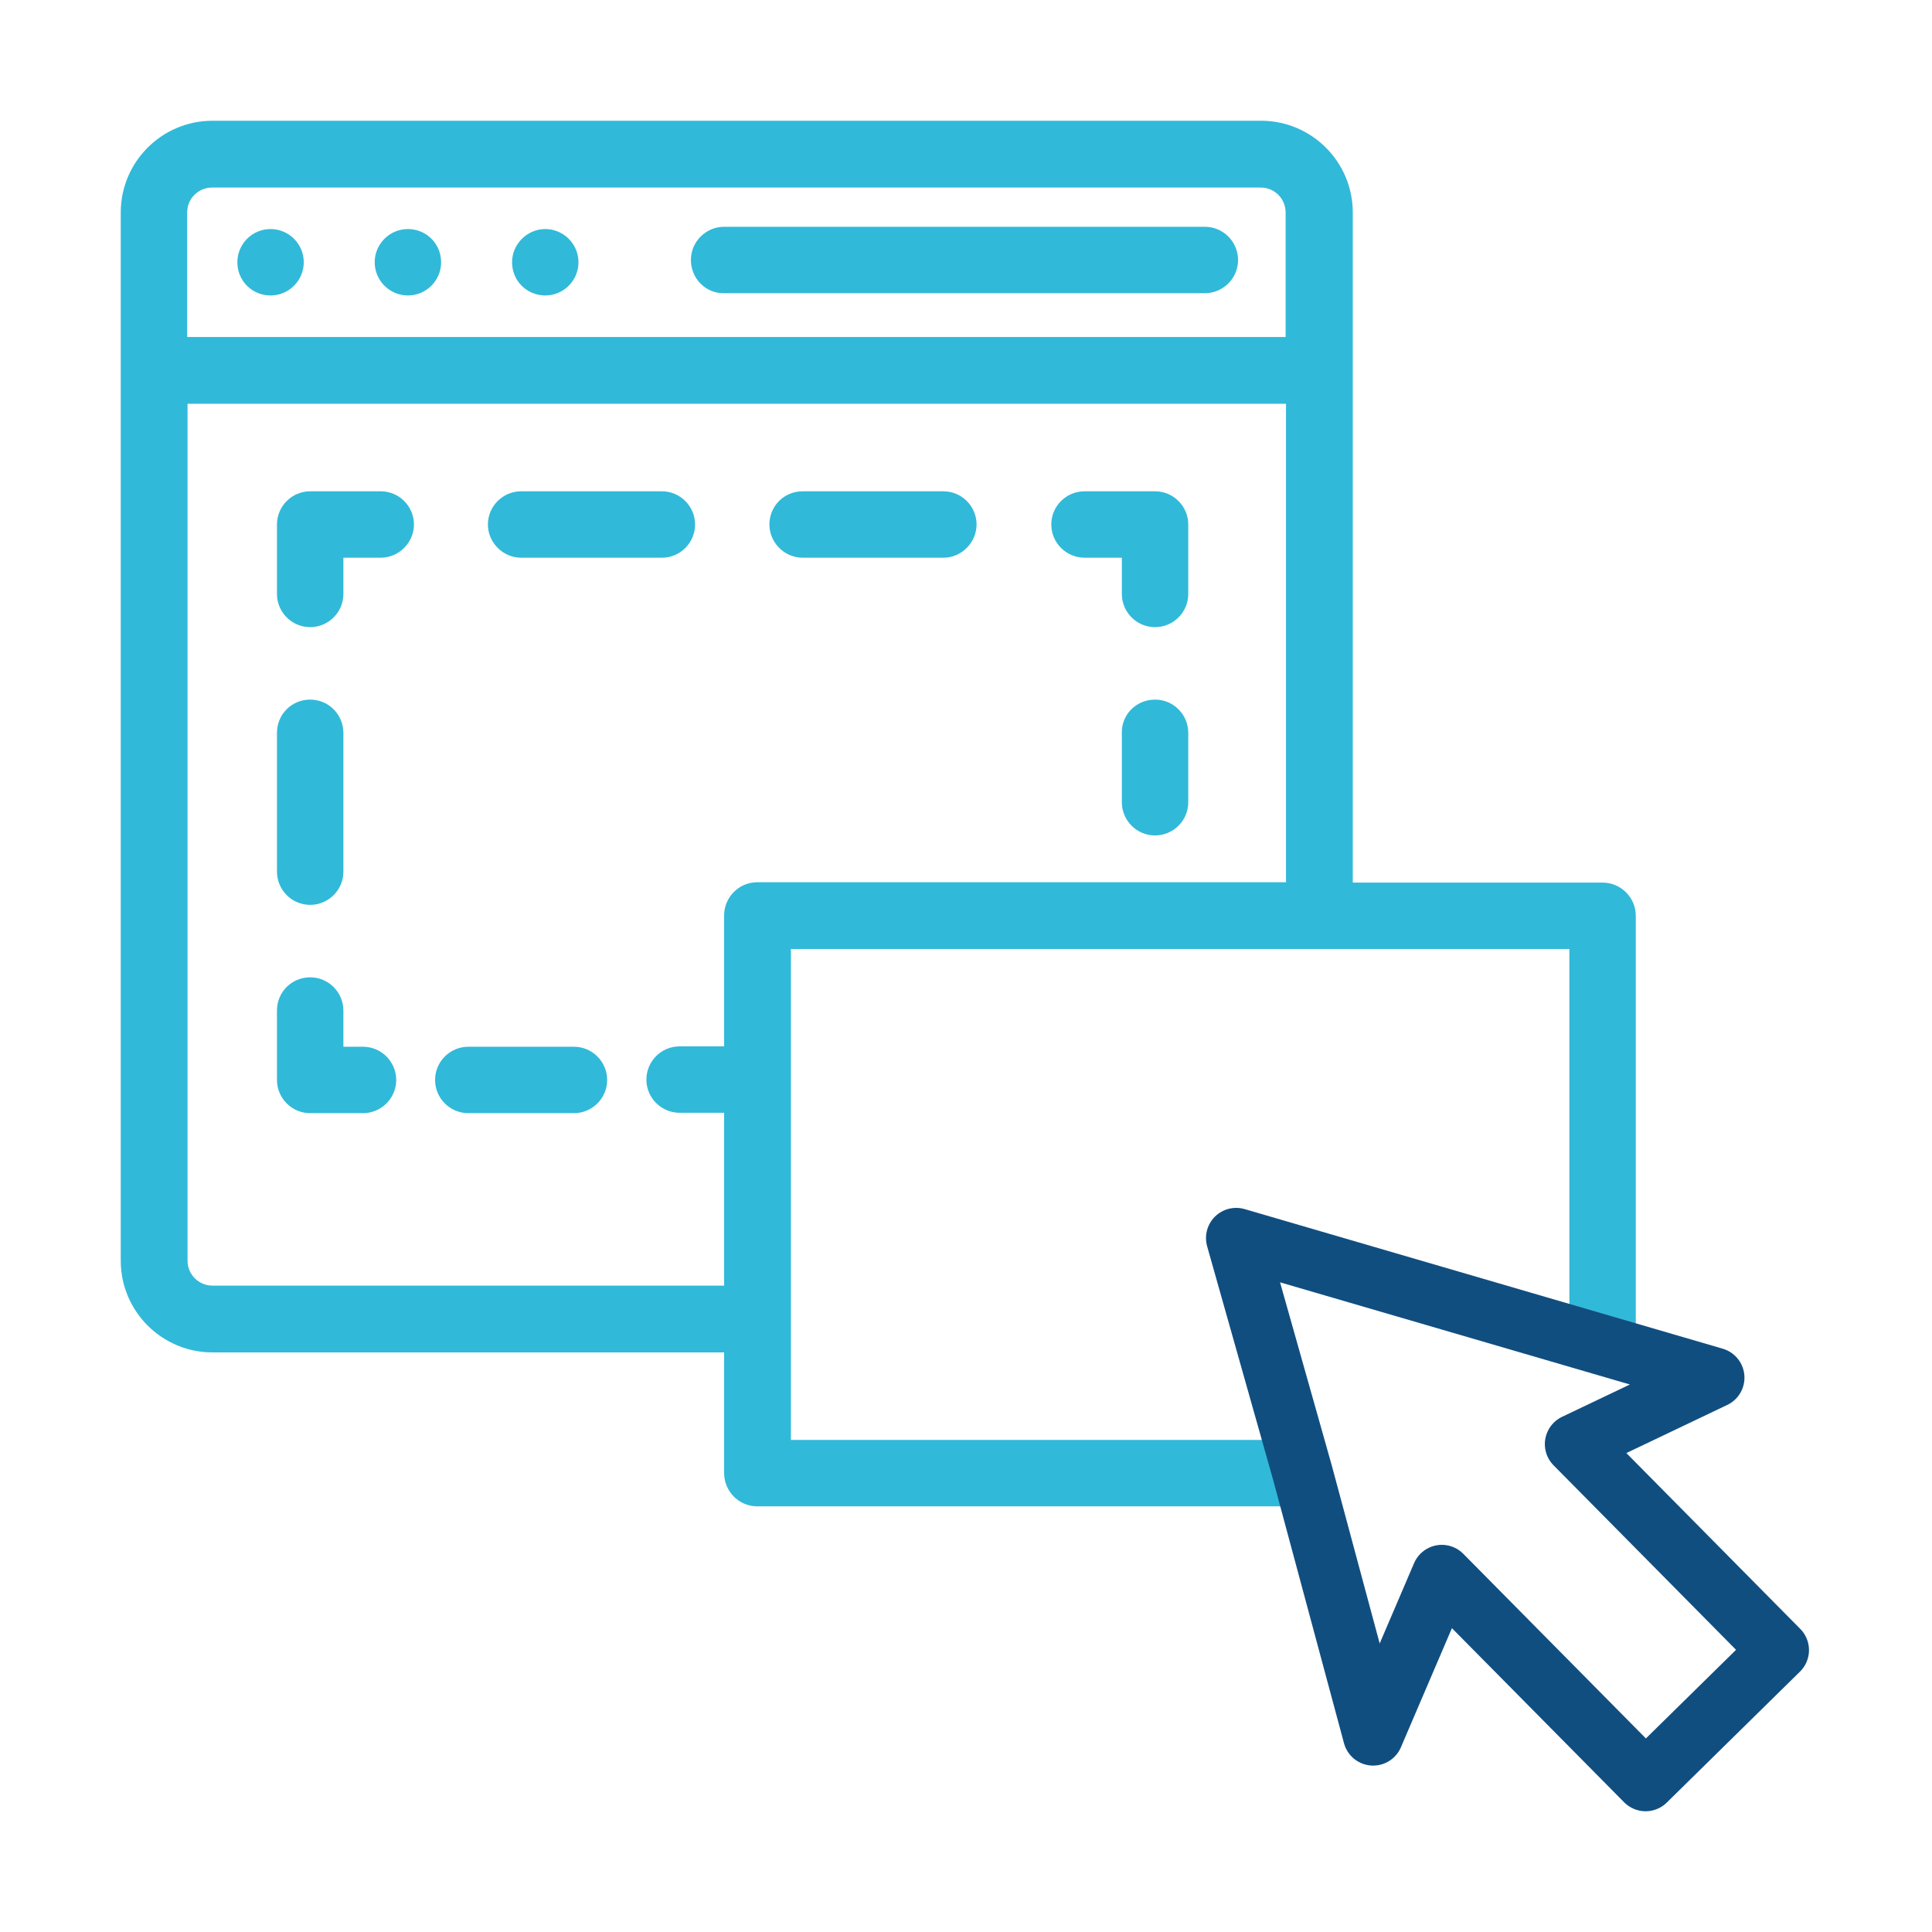
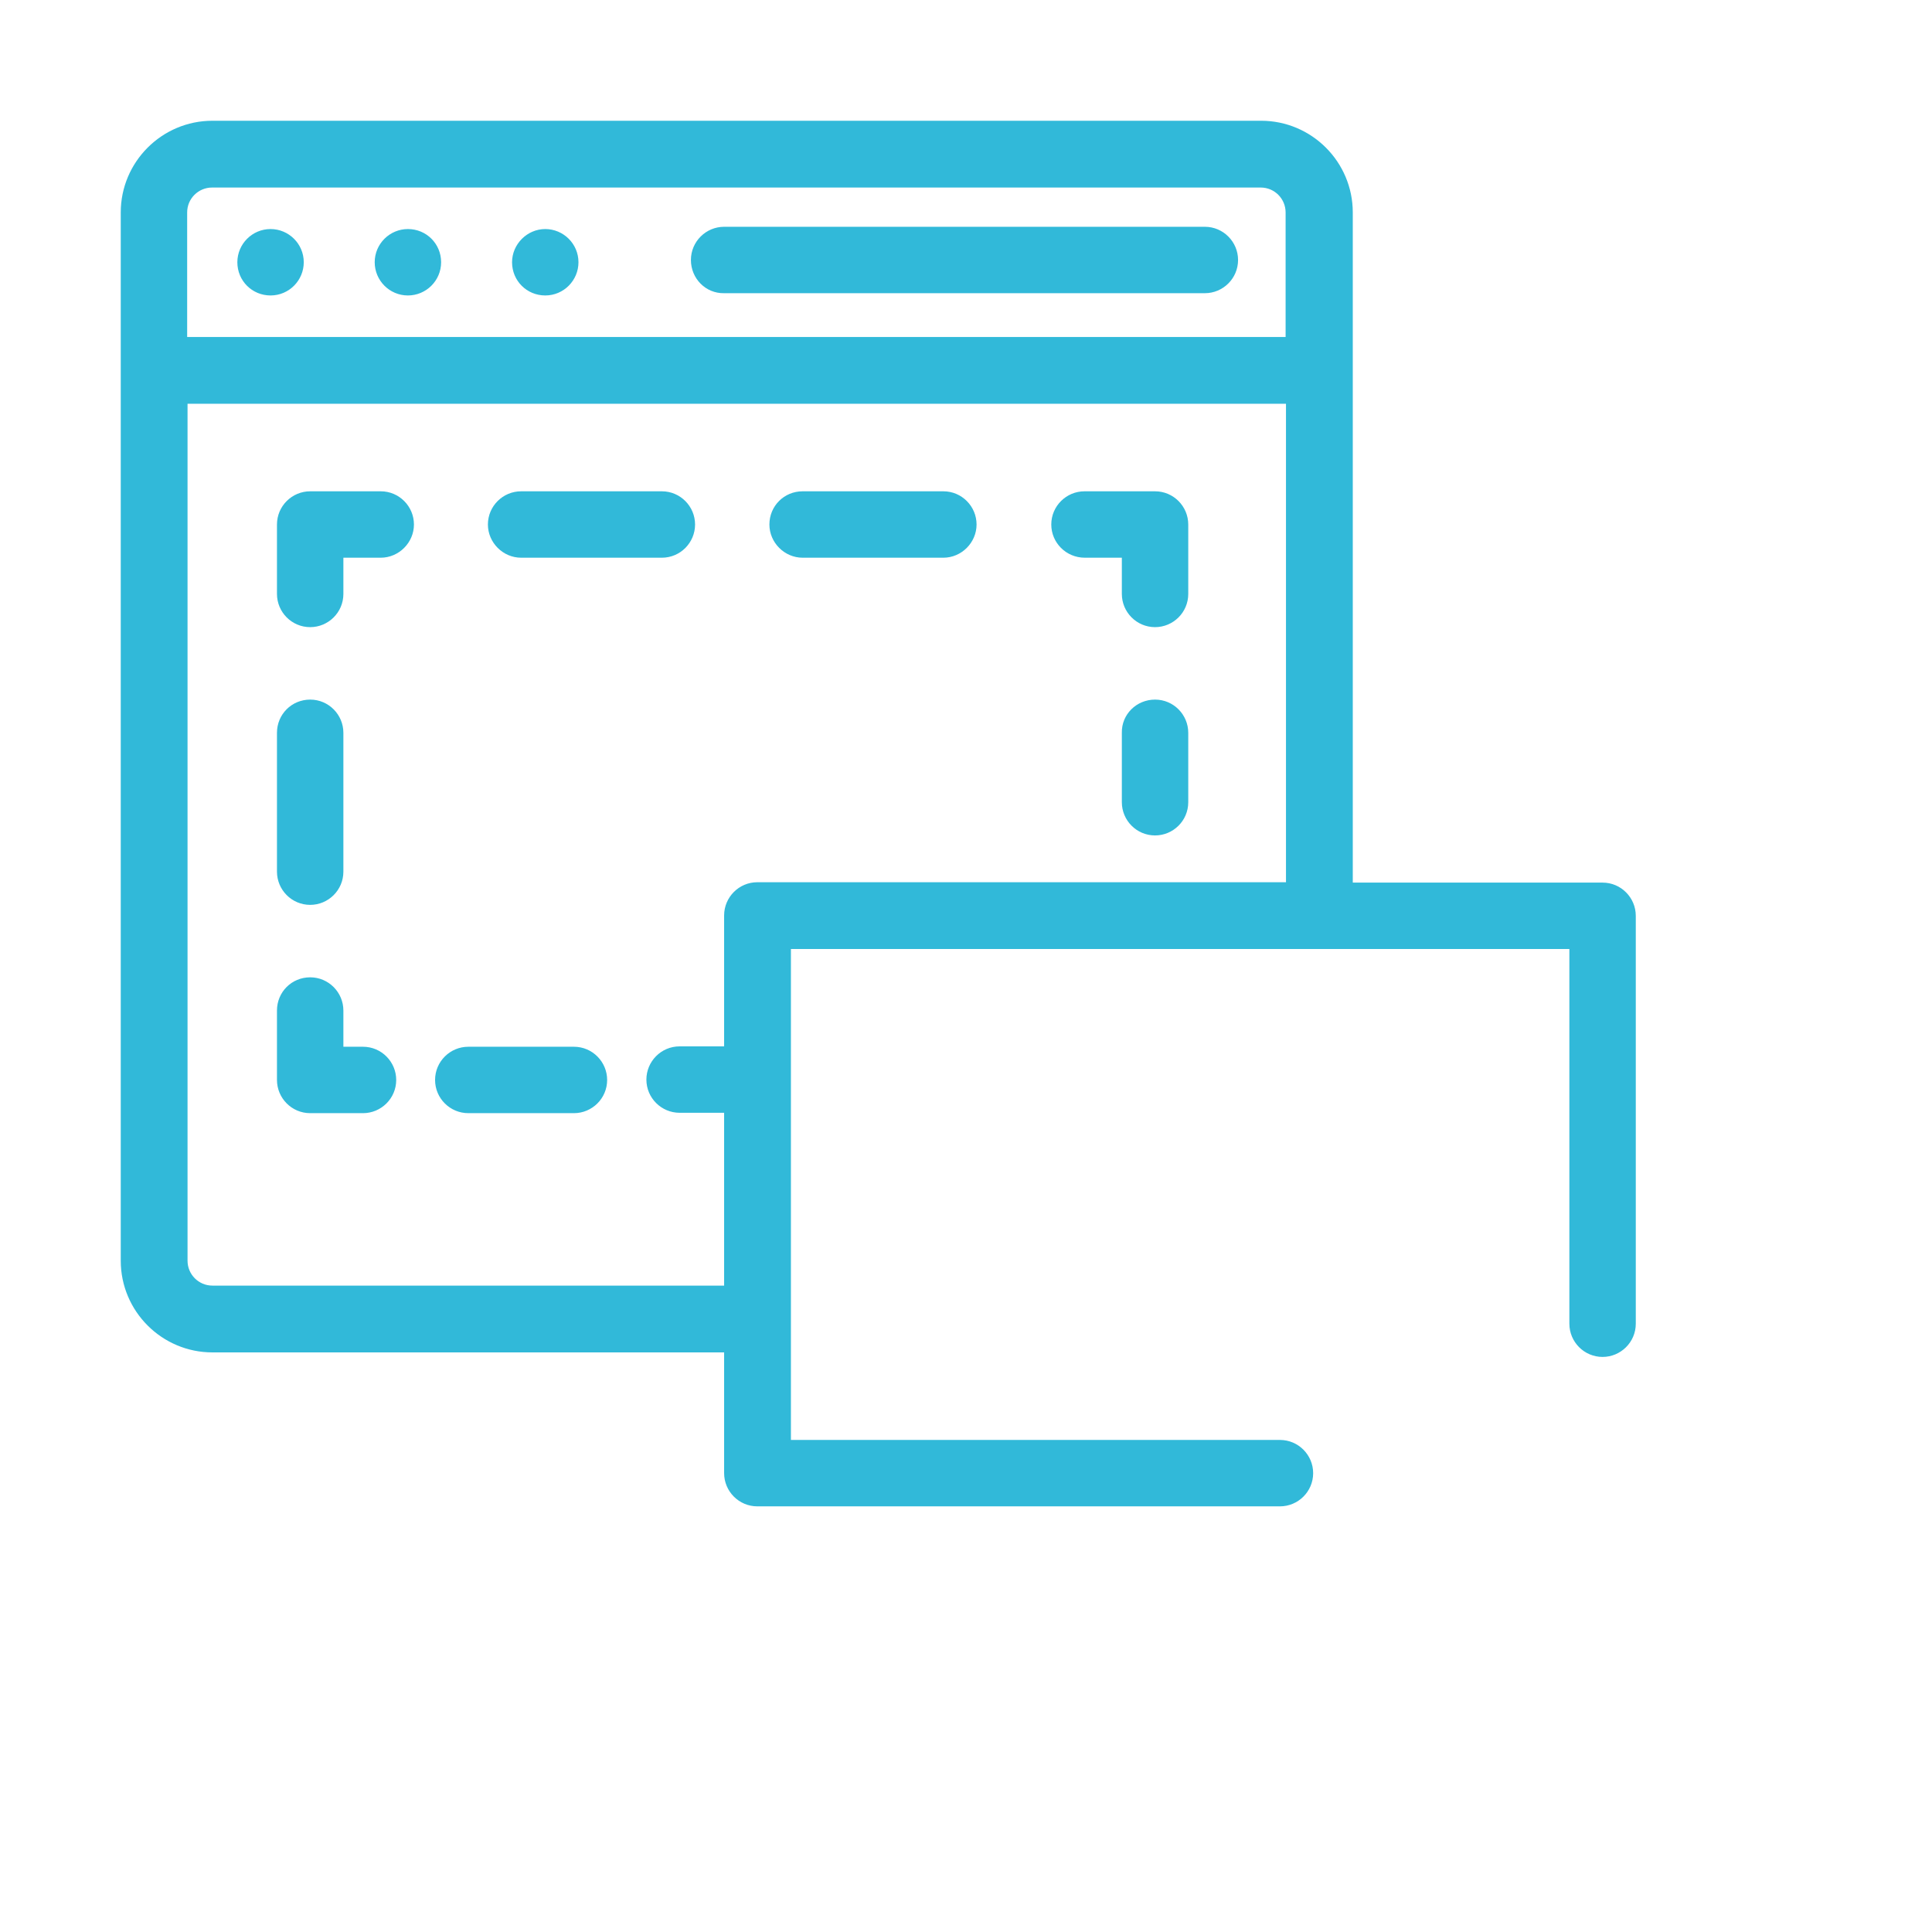
<svg xmlns="http://www.w3.org/2000/svg" version="1.1" id="Layer_1" x="0px" y="0px" viewBox="0 0 512 512" style="enable-background:new 0 0 512 512;" xml:space="preserve">
  <style type="text/css">
	.st0{fill-rule:evenodd;clip-rule:evenodd;fill:#31B9D9;}
	.st1{fill:none;stroke:#114E80;stroke-width:16;stroke-linecap:round;stroke-linejoin:round;}
</style>
  <g>
    <path class="st0" d="M32,56.3C32,42.9,42.9,32,56.3,32h277.9c13.4,0,24.3,10.9,24.3,24.3v177.6h66.2c4.9,0,8.8,4,8.8,8.8v108.1   c0,4.9-4,8.8-8.8,8.8c-4.9,0-8.8-4-8.8-8.8v-99.3H209.6v130.1h129.6c4.9,0,8.8,4,8.8,8.8c0,4.9-4,8.8-8.8,8.8H200.7   c-4.9,0-8.8-4-8.8-8.8v-32H56.3c-13.4,0-24.3-10.9-24.3-24.3v-236V56.3z M340.8,107v126.8H200.7c-4.9,0-8.8,4-8.8,8.8v34.7h-11.8   c-4.9,0-8.8,4-8.8,8.8c0,4.9,4,8.8,8.8,8.8h11.8v45.8H56.3c-3.7,0-6.6-3-6.6-6.6V107H340.8z M340.8,89.3H49.6V56.3   c0-3.7,3-6.6,6.6-6.6h277.9c3.7,0,6.6,3,6.6,6.6V89.3z M183.1,68.9c0-4.9,4-8.8,8.8-8.8h127.4c4.9,0,8.8,4,8.8,8.8   c0,4.9-4,8.8-8.8,8.8H191.9C187,77.8,183.1,73.8,183.1,68.9z M73.4,139c0-4.9,4-8.8,8.8-8.8h18.7c4.9,0,8.8,4,8.8,8.8   s-4,8.8-8.8,8.8H91v9.6c0,4.9-4,8.8-8.8,8.8c-4.9,0-8.8-4-8.8-8.8V139z M129.3,139c0-4.9,4-8.8,8.8-8.8h37.3c4.9,0,8.8,4,8.8,8.8   s-3.9,8.8-8.8,8.8h-37.3C133.3,147.8,129.3,143.8,129.3,139z M203.9,139c0-4.9,3.9-8.8,8.8-8.8h37.3c4.9,0,8.8,4,8.8,8.8   s-4,8.8-8.8,8.8h-37.3C207.9,147.8,203.9,143.8,203.9,139z M278.6,139c0-4.9,4-8.8,8.8-8.8h18.7c4.9,0,8.8,4,8.8,8.8v18.4   c0,4.9-4,8.8-8.8,8.8c-4.9,0-8.8-4-8.8-8.8v-9.6h-9.8C282.5,147.8,278.6,143.8,278.6,139z M82.2,185.4c4.9,0,8.8,4,8.8,8.8V231   c0,4.9-4,8.8-8.8,8.8c-4.9,0-8.8-4-8.8-8.8v-36.8C73.4,189.3,77.3,185.4,82.2,185.4z M306.1,185.4c4.9,0,8.8,4,8.8,8.8v18.4   c0,4.9-4,8.8-8.8,8.8c-4.9,0-8.8-4-8.8-8.8v-18.4C297.2,189.3,301.2,185.4,306.1,185.4z M82.2,259c4.9,0,8.8,4,8.8,8.8v9.6h5.2   c4.9,0,8.8,4,8.8,8.8c0,4.9-4,8.8-8.8,8.8h-14c-4.9,0-8.8-4-8.8-8.8v-18.4C73.4,262.9,77.3,259,82.2,259z M115.3,286.2   c0-4.9,4-8.8,8.8-8.8h28c4.9,0,8.8,4,8.8,8.8c0,4.9-4,8.8-8.8,8.8h-28C119.3,295,115.3,291.1,115.3,286.2z M71.7,78.3   c4.9,0,8.8-4,8.8-8.8c0-4.9-4-8.8-8.8-8.8c-4.9,0-8.8,4-8.8,8.8C62.9,74.4,66.8,78.3,71.7,78.3z M116.9,69.5c0,4.9-4,8.8-8.8,8.8   c-4.9,0-8.8-4-8.8-8.8c0-4.9,4-8.8,8.8-8.8C113,60.7,116.9,64.6,116.9,69.5z M144.5,78.3c4.9,0,8.8-4,8.8-8.8c0-4.9-4-8.8-8.8-8.8   s-8.8,4-8.8,8.8C135.7,74.4,139.6,78.3,144.5,78.3z" />
-     <path class="st1" d="M327.6,328.1l17.6,62.3l18.7,69.5l18.2-42.5l54,54.6l35.3-34.7l-54-54.6l36.9-17.6L327.6,328.1z" />
  </g>
</svg>